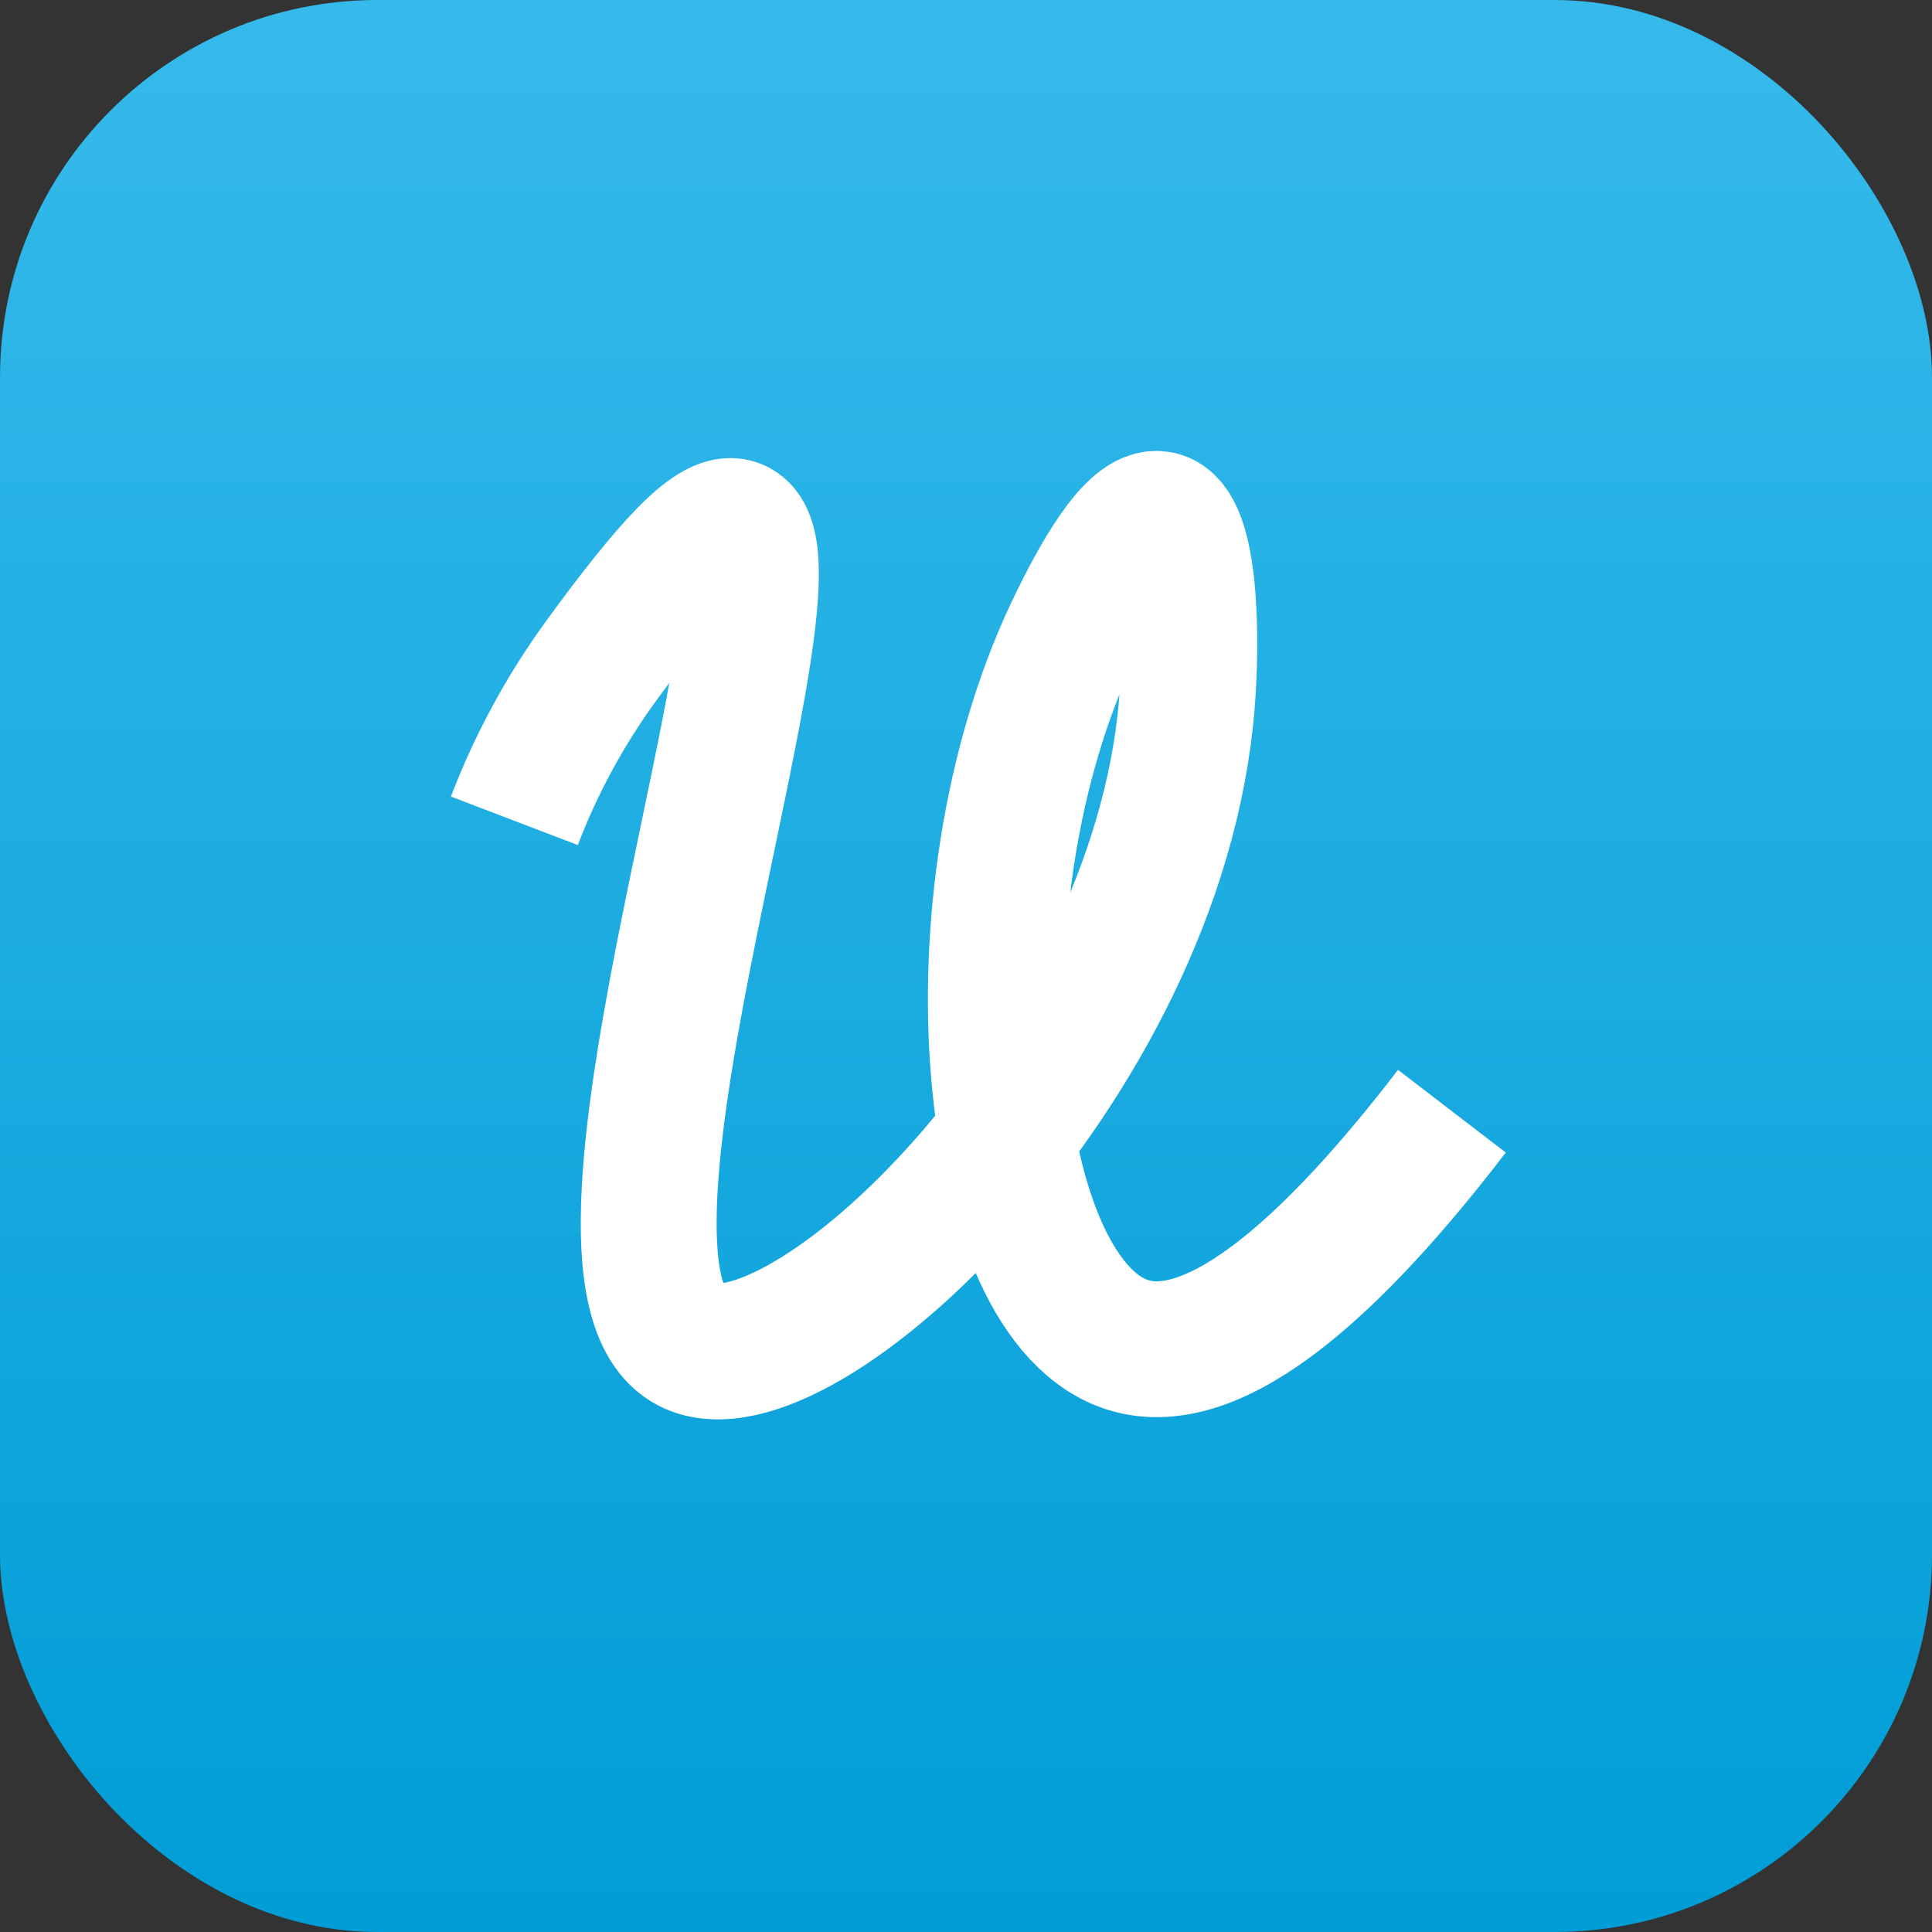
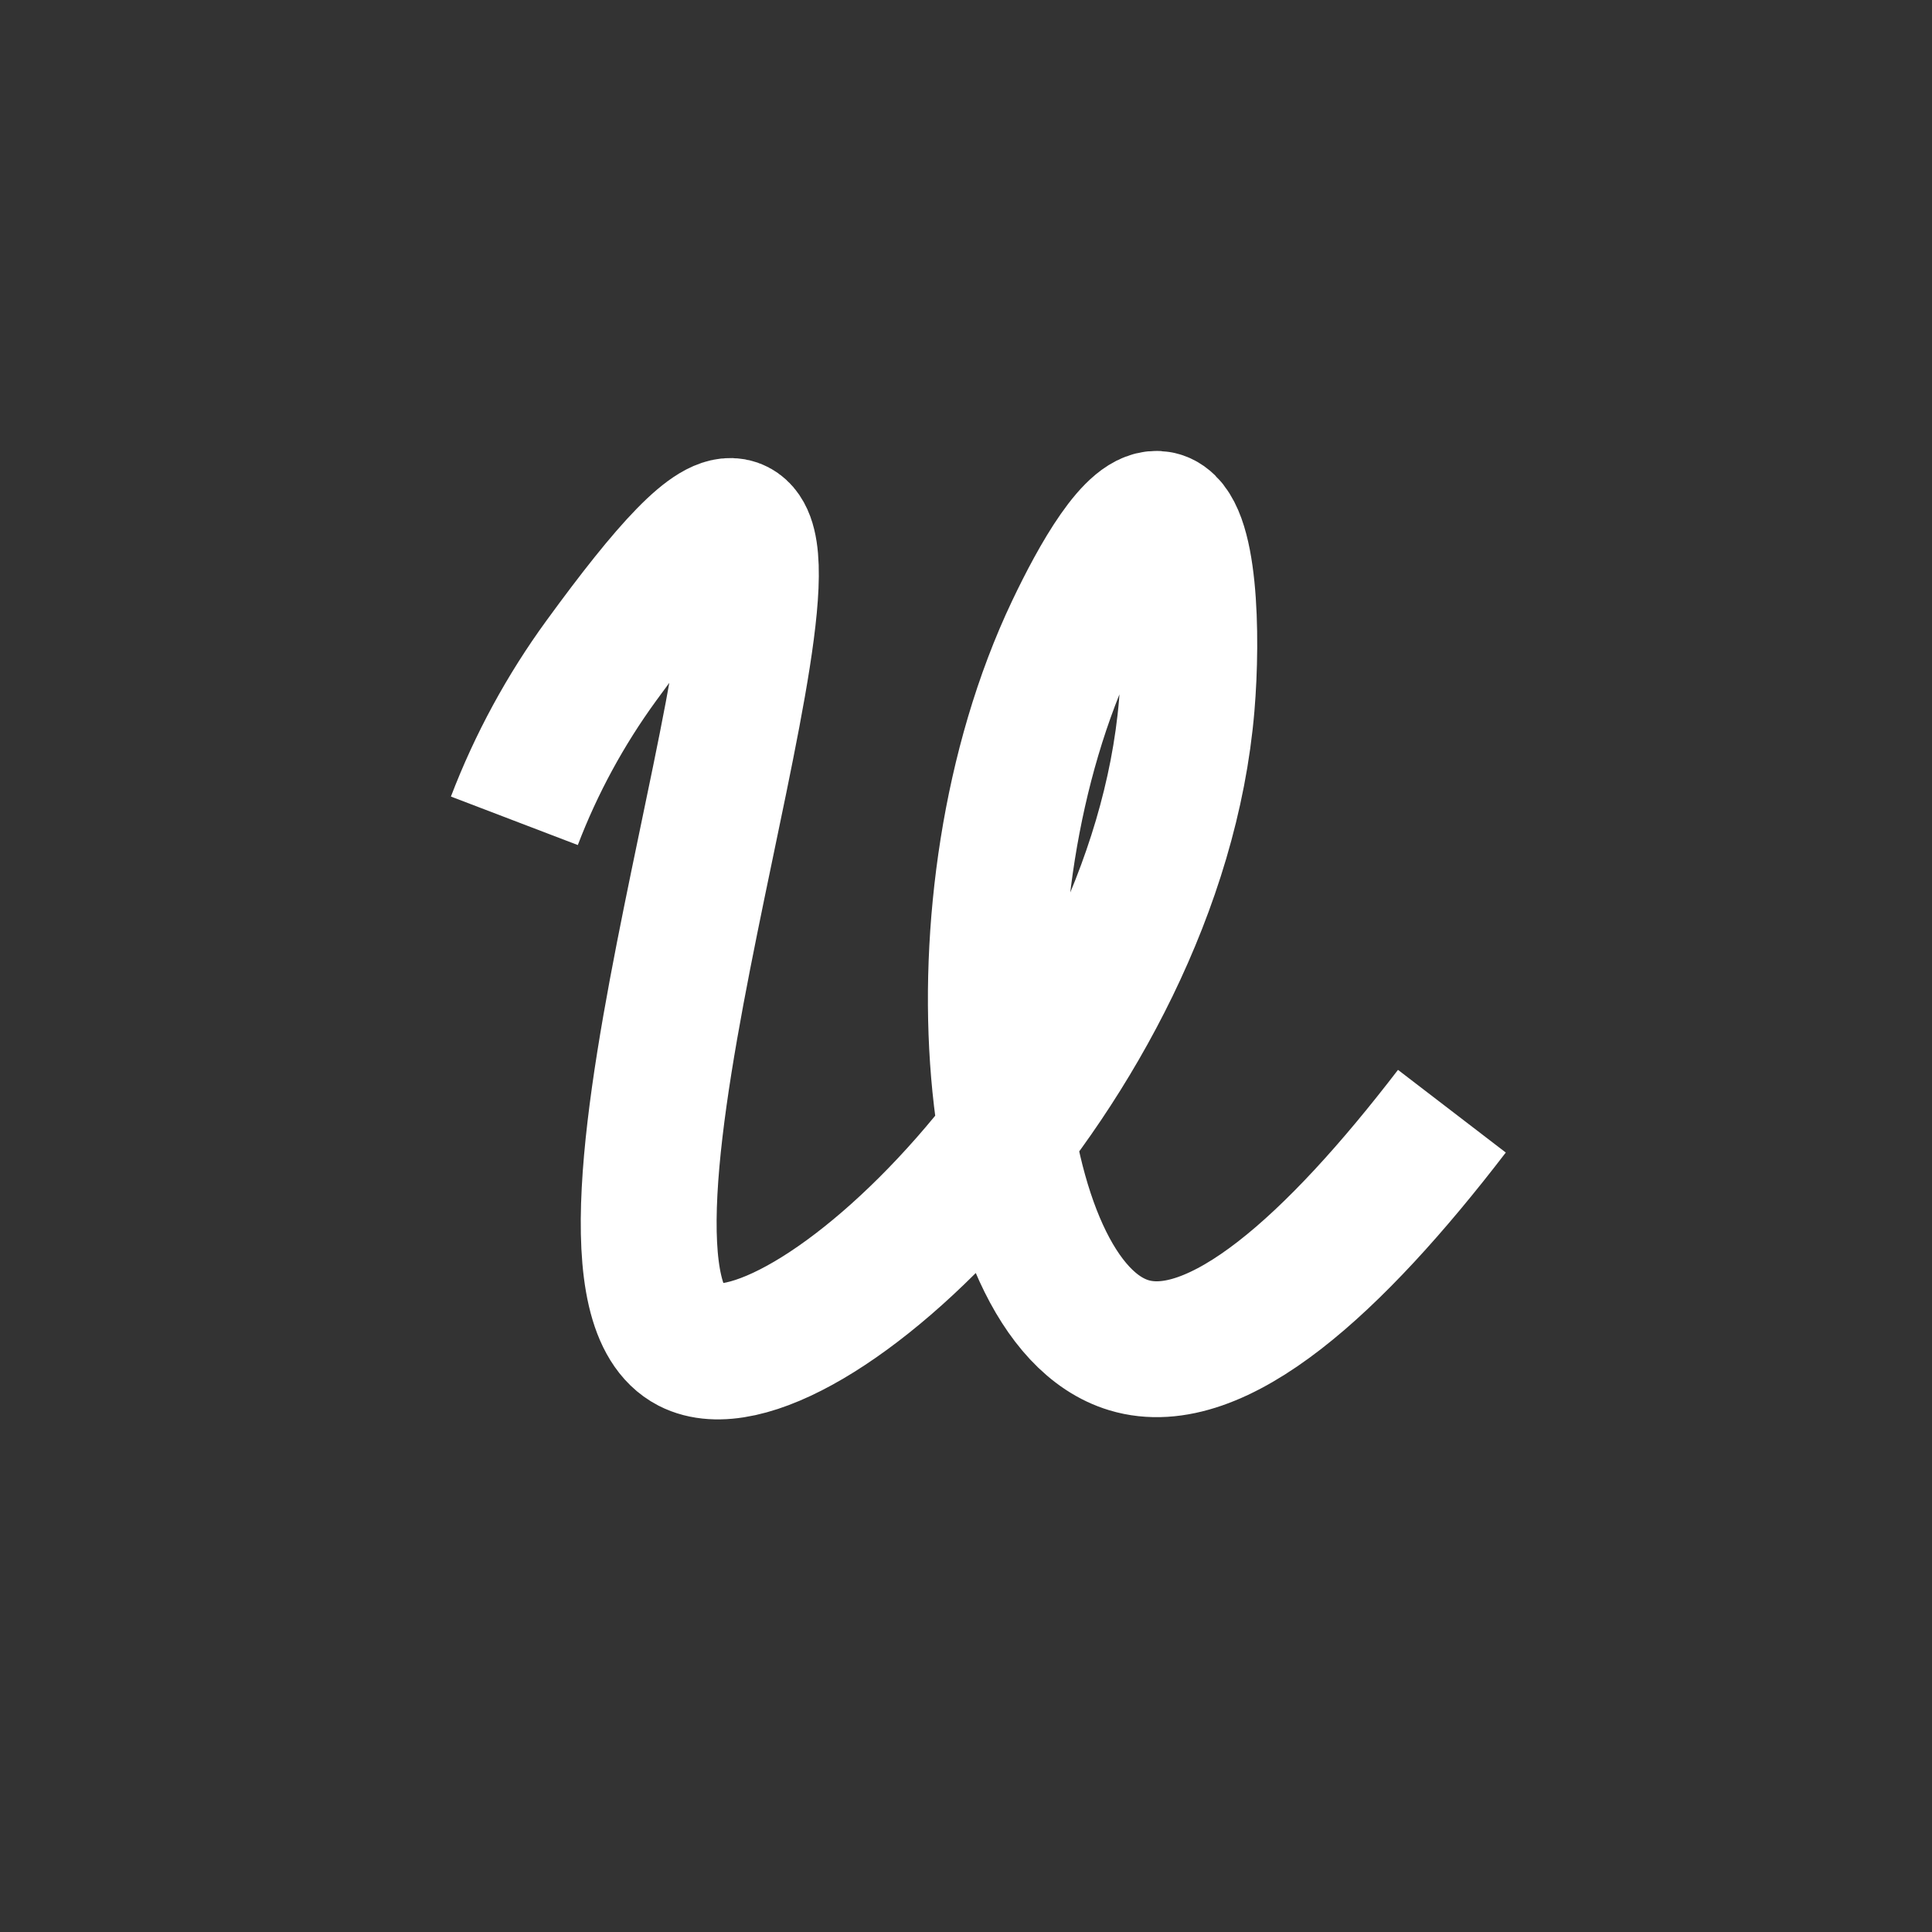
<svg xmlns="http://www.w3.org/2000/svg" height="120" viewBox="0 0 120 120" width="120">
  <rect x="0" y="0" width="120" height="120" fill="#333333" stroke="none" />
  <linearGradient id="a" x1="50%" x2="50%" y1="100%" y2="0%">
    <stop offset="0" stop-color="#009dd6" />
    <stop offset="1" stop-color="#36baeb" />
  </linearGradient>
  <g fill="none" fill-rule="evenodd">
-     <rect fill="url(#a)" height="120" rx="23.438" width="120" />
    <path d="m.073 18.773c1.353-3.541 3.17-6.886 5.402-9.949 4.187-5.745 6.957-8.791 8.317-8.314 5.021 1.759-11.451 46.391-2.834 50.838 6.755 3.486 28.98-17.183 30.878-39.746.368-4.376.208-11.127-1.688-11.561-1.554-.356-3.81 3.649-5.344 6.873-7.964 16.738-5.553 41.726 3.444 44.434 5.447 1.639 12.779-5.049 20.057-14.537" stroke="#fff" stroke-width="8.438" transform="translate(31.875 32.208)" />
  </g>
</svg>